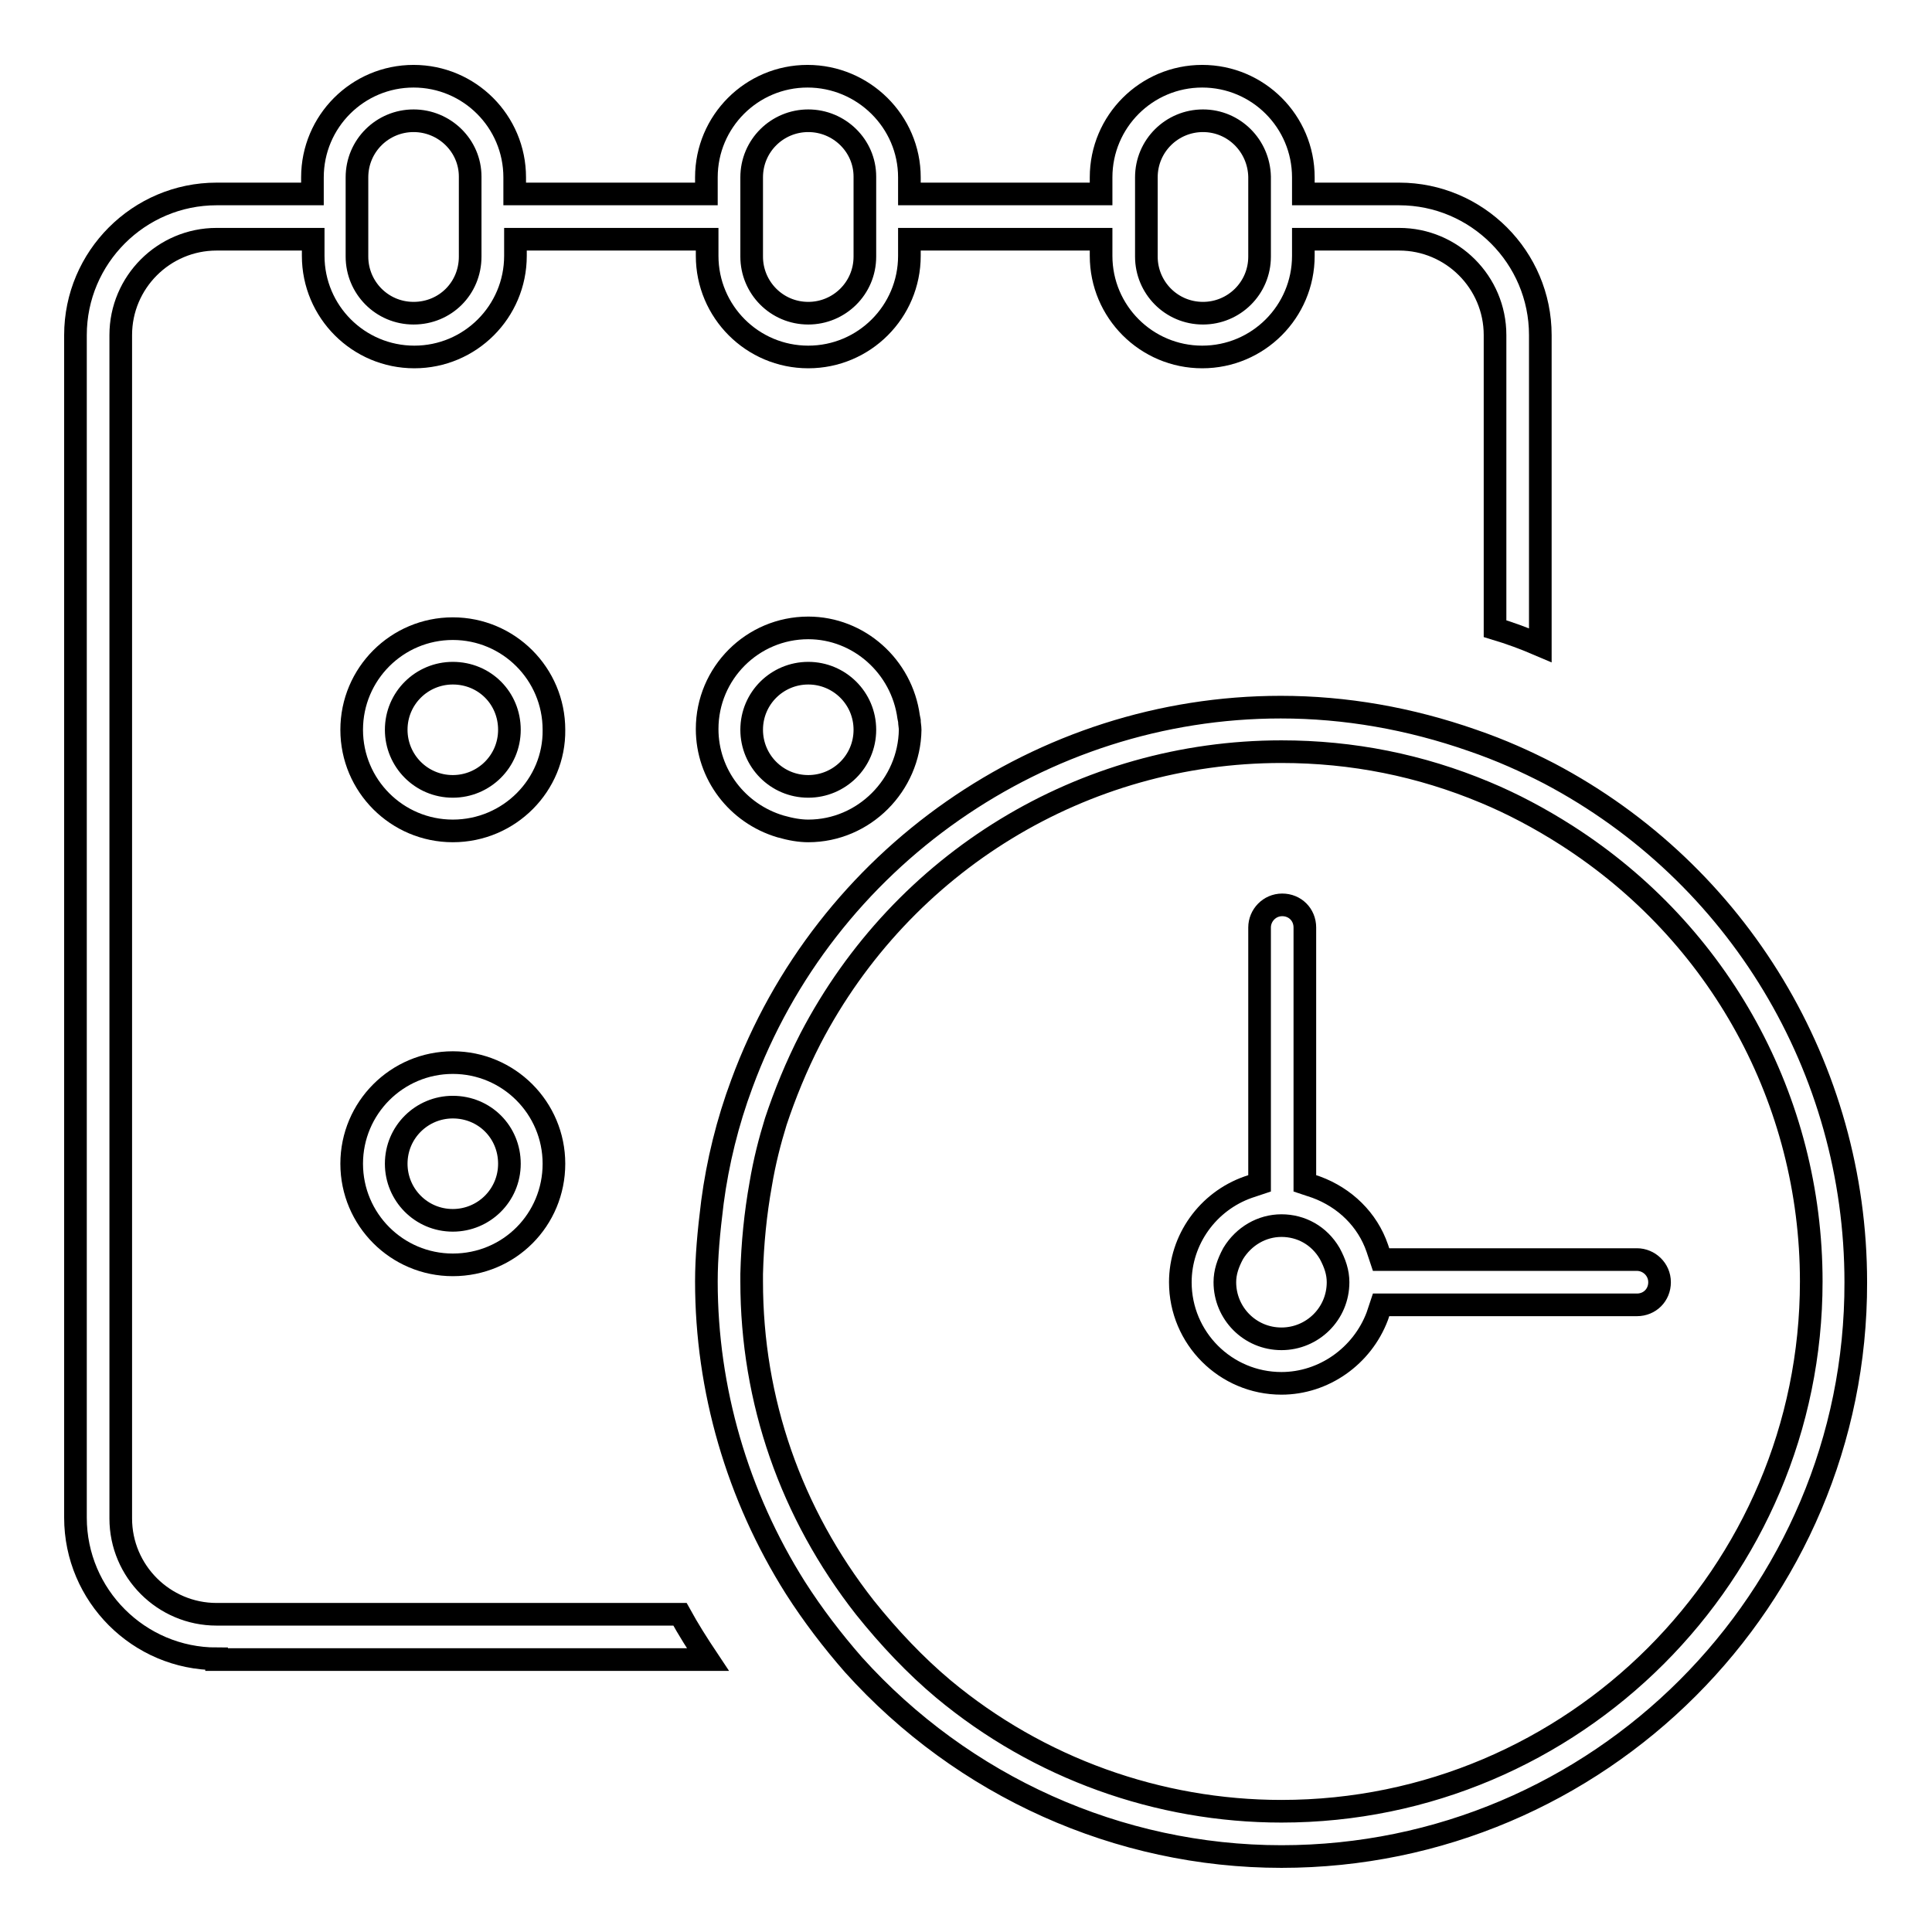
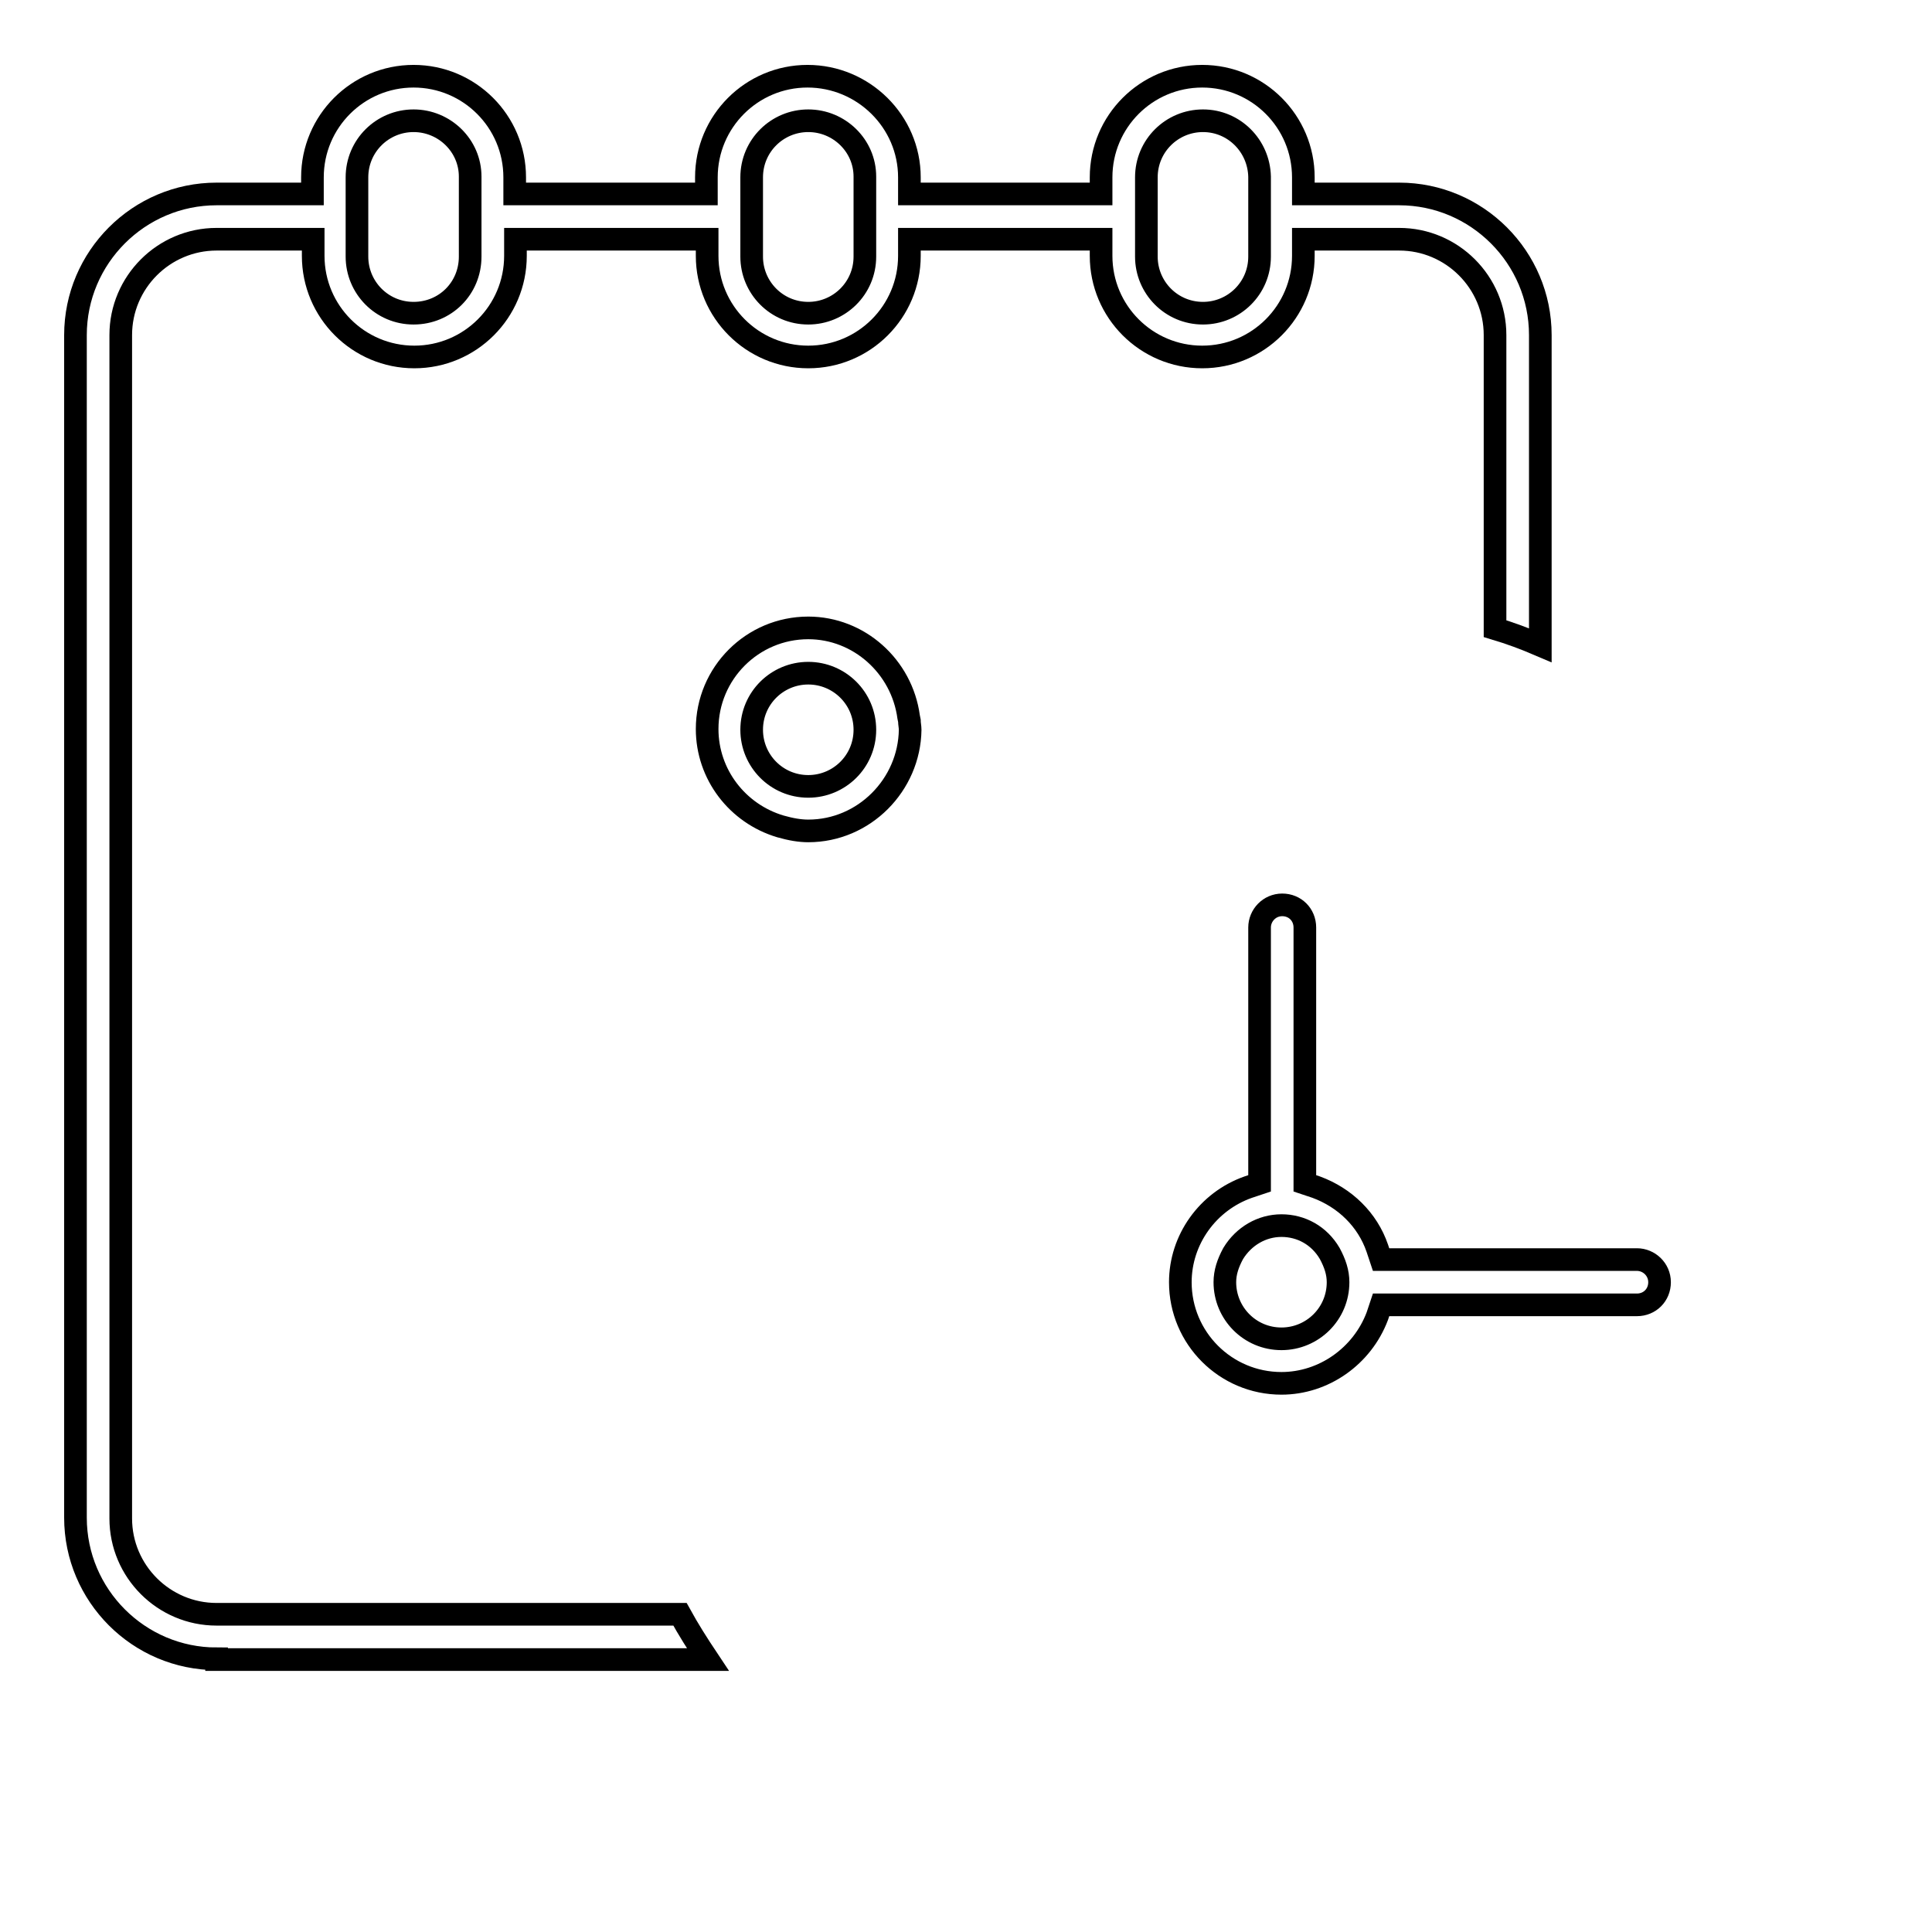
<svg xmlns="http://www.w3.org/2000/svg" version="1.1" x="0px" y="0px" viewBox="0 0 256 256" enable-background="new 0 0 256 256" xml:space="preserve">
  <g>
    <g>
      <path stroke-width="3" fill-opacity="0" stroke="#000000" d="M28.7,219.8c-10.3,0-18.7-8.4-18.7-18.7V44.4c0-10.3,8.4-18.7,18.7-18.7h12.7v-2.2c0-7.4,6-13.4,13.4-13.4c7.4,0,13.4,6,13.4,13.4v2.2h25.4v-2.2c0-7.4,6-13.4,13.4-13.4c7.4,0,13.5,6,13.5,13.4v2.2h25.4v-2.2c0-7.4,6-13.4,13.4-13.4c7.4,0,13.4,6,13.4,13.4v2.2h12.7c10.3,0,18.7,8.4,18.7,18.7v41.1c-2.1-0.9-4-1.6-6-2.2V44.4c0-7-5.7-12.7-12.7-12.7h-12.7v2.2c0,7.4-6,13.4-13.4,13.4c-7.4,0-13.4-6-13.4-13.4v-2.2h-25.4v2.2c0,7.4-6,13.4-13.4,13.4s-13.4-6-13.4-13.4v-2.2H68.3v2.2c0,7.4-6,13.4-13.4,13.4s-13.4-6-13.4-13.4v-2.2H28.7c-7,0-12.7,5.7-12.7,12.7v156.8c0,7,5.7,12.7,12.7,12.7h61.4c1.1,2,2.3,3.9,3.7,6H28.7z M159.4,16c-4.1,0-7.5,3.3-7.5,7.5v10.5c0,4.1,3.3,7.5,7.5,7.5c4.1,0,7.5-3.3,7.5-7.5V23.4C166.8,19.3,163.5,16,159.4,16L159.4,16z M107.1,16c-4.1,0-7.5,3.3-7.5,7.5v10.5c0,4.1,3.3,7.5,7.5,7.5c4.1,0,7.5-3.3,7.5-7.5V23.4C114.6,19.3,111.2,16,107.1,16L107.1,16z M54.8,16c-4.1,0-7.5,3.3-7.5,7.5v10.5c0,4.1,3.3,7.5,7.5,7.5s7.5-3.3,7.5-7.5V23.4C62.3,19.3,58.9,16,54.8,16L54.8,16z" />
      <path stroke-width="3" fill-opacity="0" stroke="#000000" d="M107.1,110.1c-1.1,0-2.3-0.2-3.7-0.6c-5.7-1.7-9.7-6.9-9.7-12.9c0-7.4,6-13.4,13.4-13.4c6.7,0,12.4,5.1,13.3,11.8l0.1,0.5c0,0.4,0.1,0.8,0.1,1.2C120.5,104,114.5,110.1,107.1,110.1L107.1,110.1z M107.1,89.2c-4.1,0-7.5,3.3-7.5,7.5c0,4.1,3.3,7.5,7.5,7.5c4.1,0,7.5-3.3,7.5-7.5C114.6,92.5,111.2,89.2,107.1,89.2L107.1,89.2z" />
-       <path stroke-width="3" fill-opacity="0" stroke="#000000" d="M60,110.1c-7.4,0-13.4-6-13.4-13.4c0-7.4,6-13.4,13.4-13.4c7.4,0,13.4,6,13.4,13.4C73.5,104,67.5,110.1,60,110.1L60,110.1z M60,89.2c-4.1,0-7.5,3.3-7.5,7.5c0,4.1,3.3,7.5,7.5,7.5c4.1,0,7.5-3.3,7.5-7.5C67.5,92.5,64.2,89.2,60,89.2L60,89.2z" />
-       <path stroke-width="3" fill-opacity="0" stroke="#000000" d="M60,167.6c-7.4,0-13.4-6-13.4-13.4c0-7.4,6-13.4,13.4-13.4c7.4,0,13.4,6,13.4,13.4S67.5,167.6,60,167.6L60,167.6z M60,146.7c-4.1,0-7.5,3.3-7.5,7.5c0,4.1,3.3,7.5,7.5,7.5c4.1,0,7.5-3.3,7.5-7.5C67.5,150,64.2,146.7,60,146.7L60,146.7z" />
-       <path stroke-width="3" fill-opacity="0" stroke="#000000" d="M169.8,246c-21.6,0-42.2-9.3-56.7-25.4c-2.8-3.2-5.4-6.6-7.7-10.2c-7.7-12.2-11.8-26.3-11.8-40.6c0-3.2,0.3-6.5,0.8-10.5c0.7-5.3,2-10.6,3.9-15.7c11-29.9,39.7-49.9,71.4-49.9c8.6,0,17.1,1.5,25.4,4.4c3.8,1.3,7.1,2.8,10.2,4.4c25,13.2,40.6,39.1,40.6,67.4C246,211.8,211.8,246,169.8,246L169.8,246z M169.8,99.6c-26.3,0-50.2,14.6-62.4,38c-1.9,3.7-3.4,7.4-4.6,11c-0.8,2.6-1.5,5.3-2,8.3c-0.7,3.9-1.1,7.9-1.2,11.9c0,0.5,0,0.7,0,1c0,15.8,5.2,30.7,15,43.2c3.2,4,6.7,7.7,10.4,10.8c12.6,10.5,28.5,16.2,44.8,16.2c38.7,0,70.2-31.5,70.2-70.2c0-24-12.1-46.1-32.4-59.1c-3.6-2.3-7.2-4.2-10.8-5.7C188.2,101.4,179.2,99.6,169.8,99.6L169.8,99.6z" />
      <path stroke-width="3" fill-opacity="0" stroke="#000000" d="M169.8,183.3c-7.4,0-13.4-6-13.4-13.4c0-5.6,3.6-10.7,9-12.6l1.5-0.5v-33.9c0-1.6,1.3-3,3-3s3,1.3,3,3v33.9l1.5,0.5c3.8,1.4,6.8,4.3,8.1,8.1l0.5,1.5h33.9c1.6,0,3,1.3,3,3c0,1.7-1.3,3-3,3H183l-0.5,1.5C180.5,179.7,175.4,183.3,169.8,183.3L169.8,183.3z M169.8,162.4c-2.6,0-5,1.4-6.4,3.7c-0.7,1.3-1.1,2.5-1.1,3.8c0,4.1,3.3,7.5,7.5,7.5c4.1,0,7.5-3.3,7.5-7.5c0-1.3-0.4-2.5-1.1-3.8C174.8,163.7,172.4,162.4,169.8,162.4L169.8,162.4z" />
    </g>
  </g>
</svg>